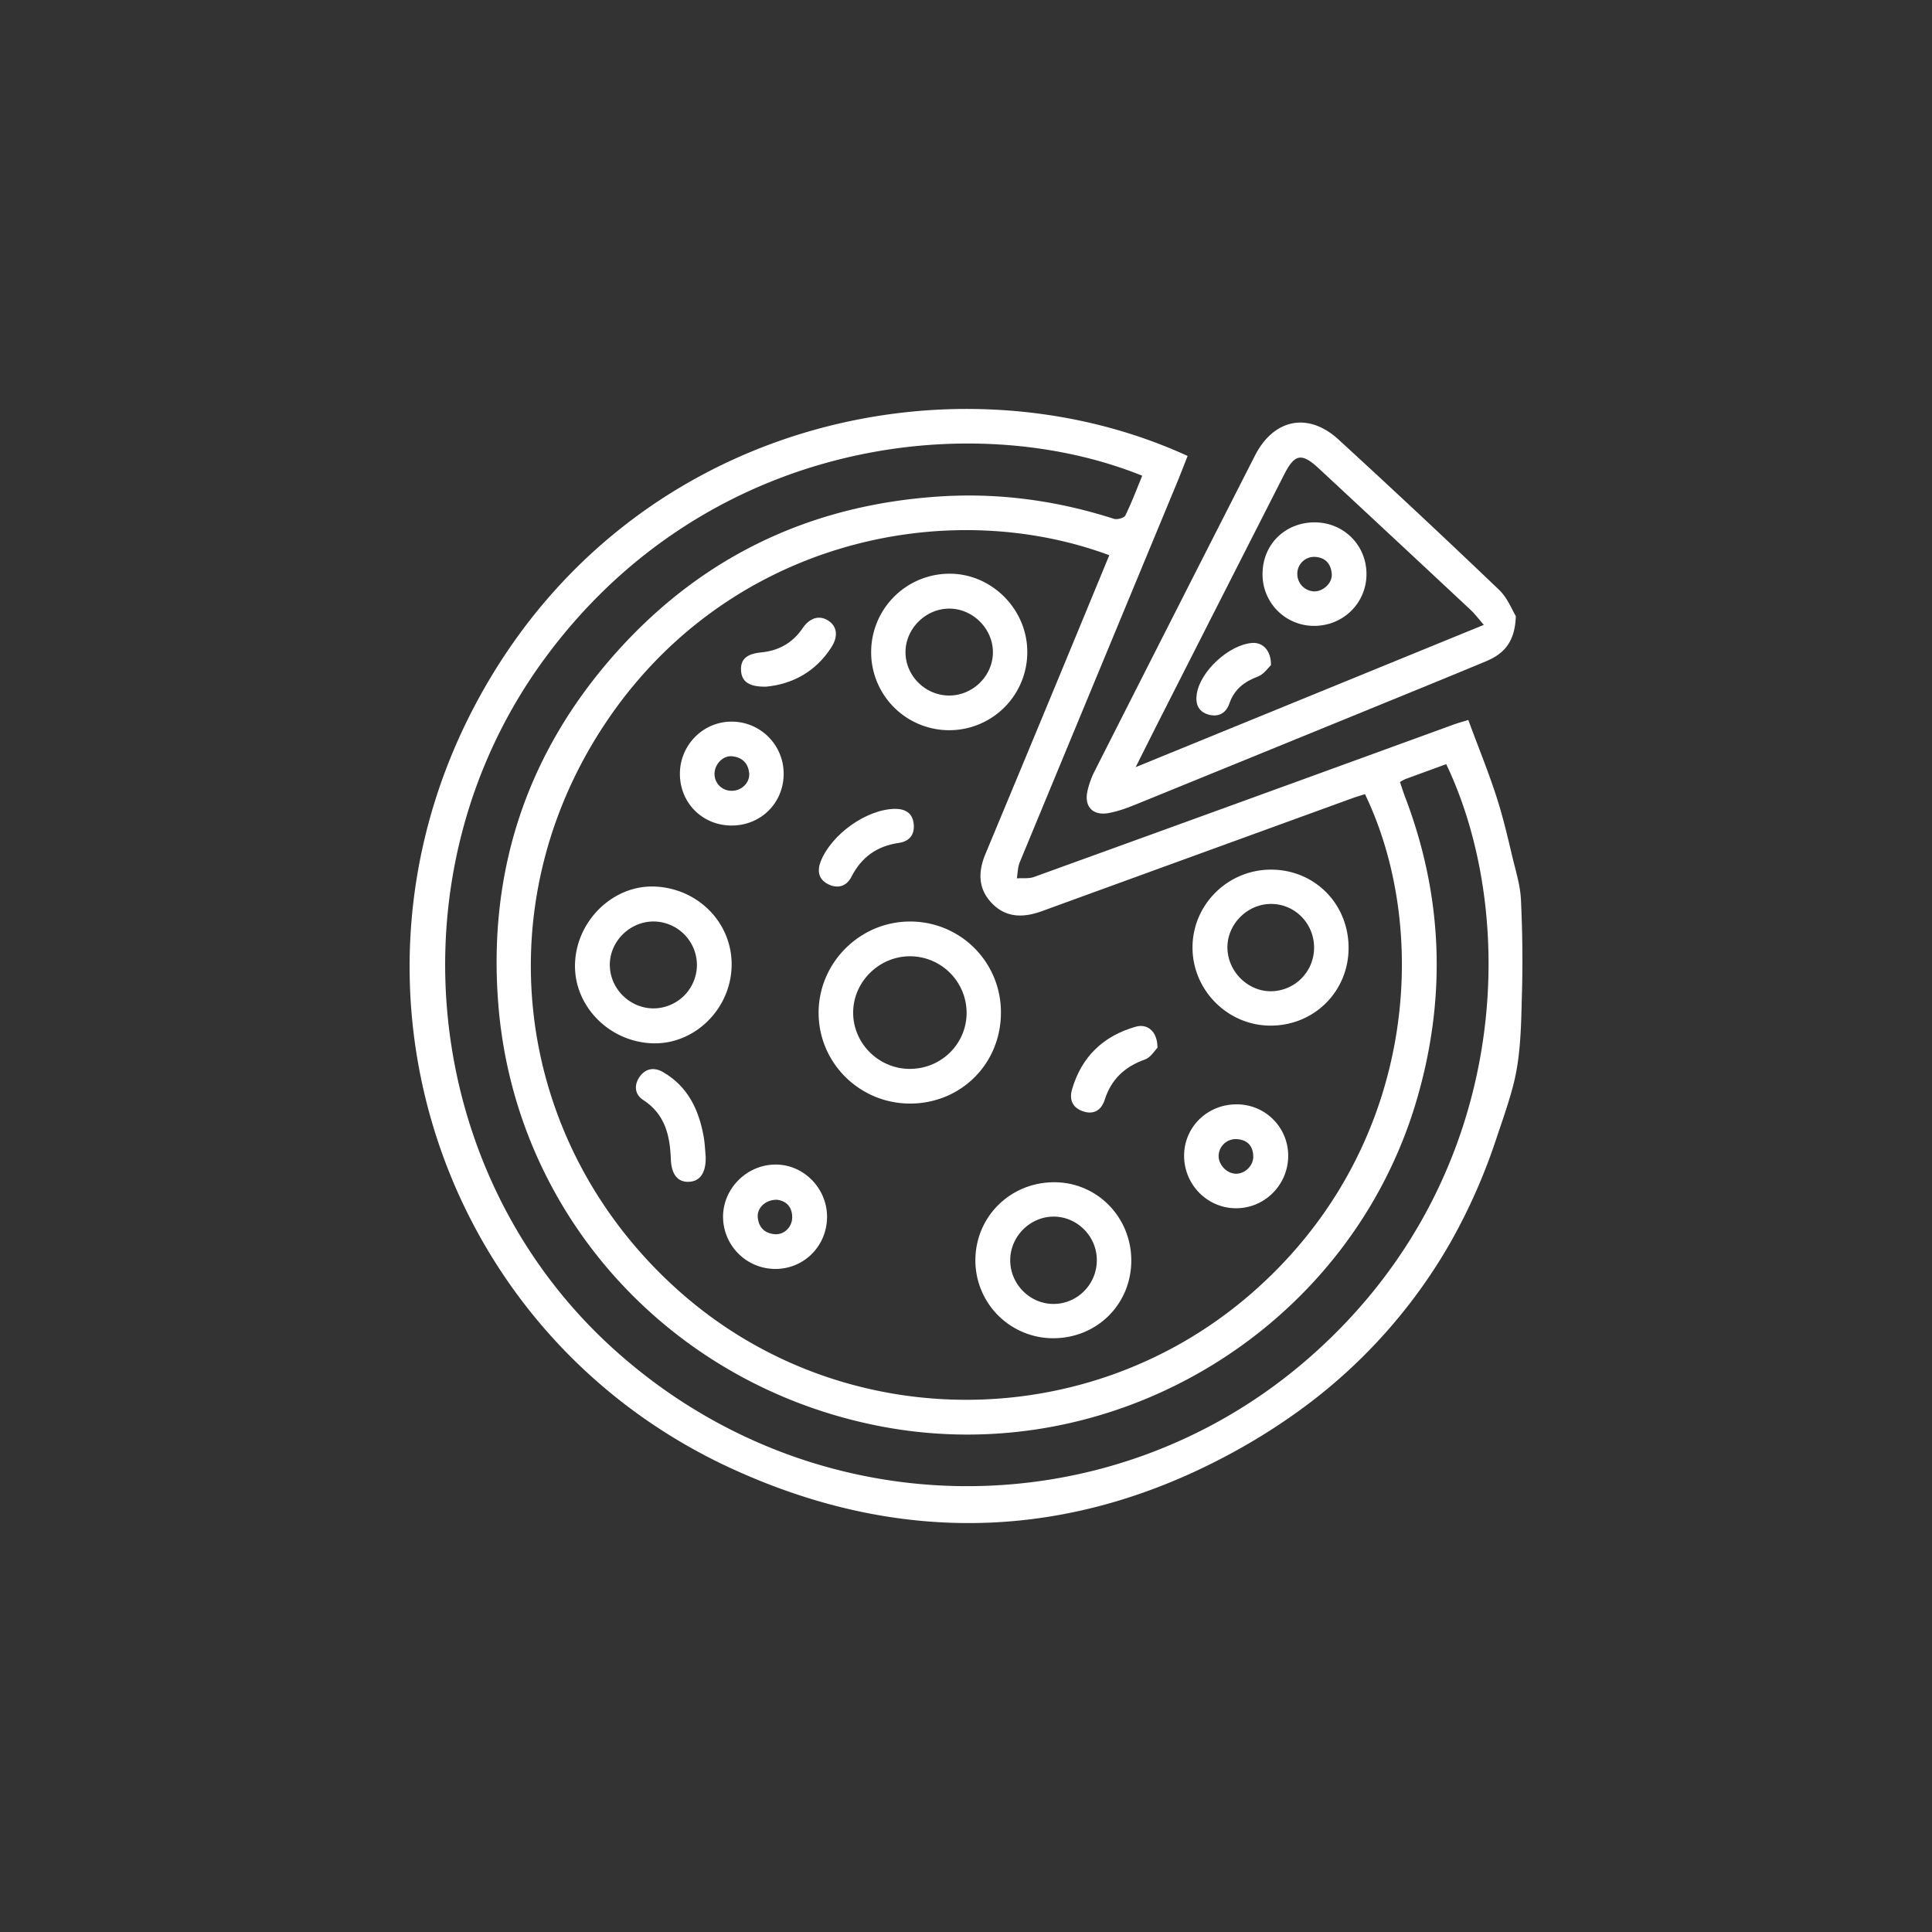
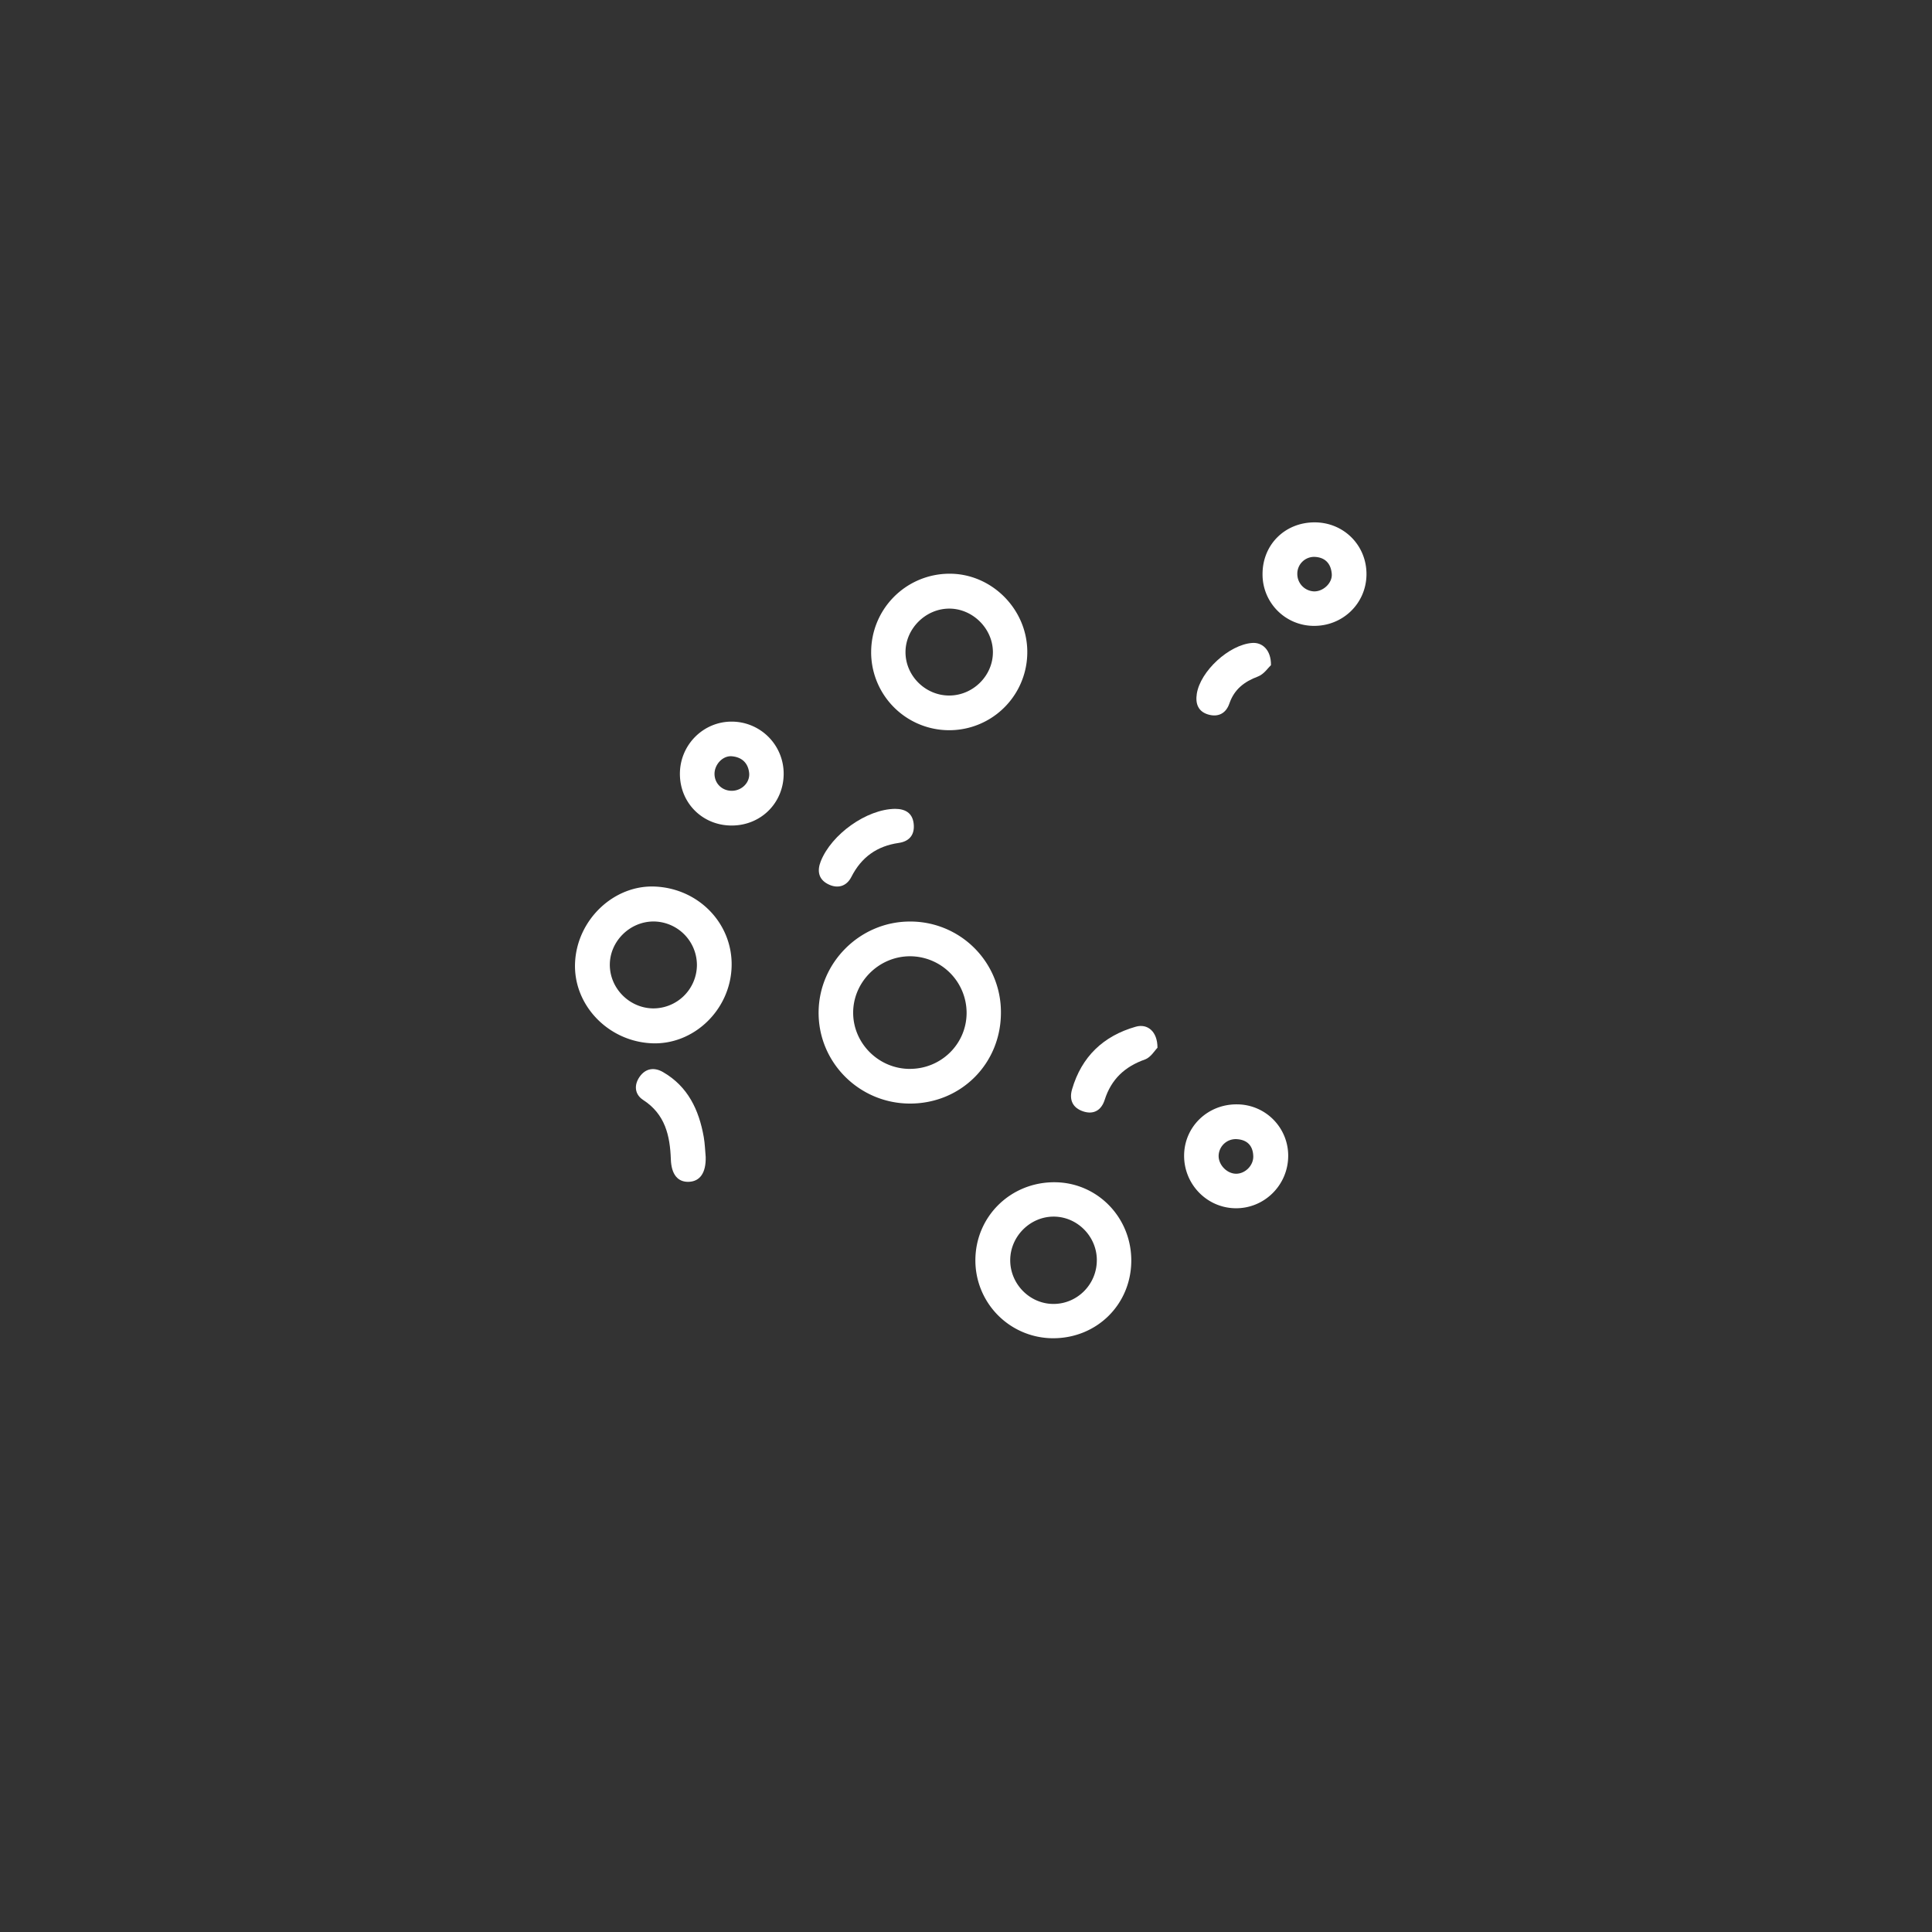
<svg xmlns="http://www.w3.org/2000/svg" id="Layer_1" data-name="Layer 1" viewBox="0 0 1920 1920">
  <rect x="0" y="0" width="1920" height="1920" fill="#333333" stroke="none" />
  <defs>
    <style>.cls-1{fill:#fff;}</style>
  </defs>
-   <path class="cls-1" d="M1511,1029.21c-1,15.59-2.71,31.1-6.33,45.94-4.67,19.18-11.44,37.76-17.65,56.47A575.78,575.78,0,0,1,1441.3,1235a531.45,531.45,0,0,1-149.13,166.13,607.11,607.11,0,0,1-64.63,41c-162.22,89.28-331.52,94.67-499.82,17.6C439.62,1327.78,323,982.62,472,700.93c149.51-282.76,477.27-353.83,708.24-247.8-3.61,9.1-7.13,18.37-10.92,27.52q-78,188.13-155.91,376.29c-2,4.88-2,10.61-2.89,15.94,5.73-.4,11.93.5,17.13-1.38q208.92-75.6,417.66-151.71c3.62-1.32,7.38-2.28,13.89-4.28,10.51,28.75,22.18,56.59,30.79,85.35,4.93,16.46,8.84,33.21,12.8,49.93,3.41,14.42,8,28.63,8.73,43.51,1.39,30.56,1.87,61.17,1,91.76C1512.13,1000.2,1511.92,1014.74,1511,1029.21ZM1102.4,551.77C939,491.18,720.26,538.51,600.13,721c-121.12,183.95-87.58,420.21,77.6,564.61,160.07,139.94,401.64,140.81,563.67,1.7,166.3-142.78,181.36-360.57,115.08-498.12-4.44,1.45-9,2.79-13.48,4.41q-153.81,55.93-307.6,111.91c-18.1,6.58-35.63,6.93-49.92-8.13-13.77-14.5-13.42-31.33-6.09-48.91q37.68-90.35,75.13-180.78C1070.43,629.31,1086.23,590.92,1102.4,551.77Zm32.73-79c-170.15-68.65-435.61-35.33-595,183.31-152.94,209.81-123,507.25,66.1,681.31,198.87,183.06,496.37,184.69,693.84,12.75,201.73-175.63,210.44-437.34,137.16-590.74q-20.25,7.4-40.62,14.85a47.11,47.11,0,0,0-5.32,2.93c1.6,4.74,3,9.27,4.65,13.67,38.07,99.19,41.84,199.93,12.14,301.65-66.57,228-301.15,370.26-534.4,324.67-207.36-40.53-361.53-209.69-378.42-418.59C484.9,870.52,520.84,755.34,604.71,657.25c86.33-101,197-155.51,329.81-163.91,58.85-3.72,116.36,4.22,172.54,22.27,3.22,1,10.07-.85,11.28-3.31C1124.65,499.46,1129.67,486,1135.13,472.77Z" />
-   <path class="cls-1" d="M1506.41,612.28c-.77,26.68-12.82,37.88-29.65,44.9-38.42,16-77,31.68-115.51,47.43q-116.18,47.49-232.43,94.83c-8.89,3.6-18.1,7-27.49,8.64-15.33,2.62-23.87-6.49-20.72-21.57a85.59,85.59,0,0,1,7.58-20.87q79.27-156.49,158.92-312.79c18.66-36.62,53-43.7,83.15-16q80.49,73.79,159.43,149.24C1498.28,594.27,1502.91,606.62,1506.41,612.28ZM1474.59,621c-6-7-9.11-11.15-12.84-14.64q-75.39-70.44-151-140.7c-17.11-15.91-24-14.75-34.47,5.72q-60.76,119.34-121.37,238.74c-8.24,16.22-16.36,32.5-26.29,52.25Z" />
  <path class="cls-1" d="M994.71,1006.24c.06,50.55-39.32,90.21-89.83,90.47s-91.68-40.53-91.36-90.78c.32-49.6,41.36-90.23,91-90.12A90,90,0,0,1,994.71,1006.24Zm-90.71,56c31.08.12,56.3-24.46,56.6-55.17a56.34,56.34,0,0,0-56.53-56.74c-30.69.16-56.16,25.54-56.21,56S873.12,1062.13,904,1062.26Z" />
-   <path class="cls-1" d="M1340.21,942.15c-.11,43.38-34.47,77.36-78,77.11-42.18-.25-77-35.14-77.1-77.36-.15-42.76,34.92-77.66,78-77.67C1306.57,864.23,1340.31,898.36,1340.21,942.15Zm-34.29-.07c.16-24.22-18.94-43.76-42.77-43.76-23.59,0-43.6,20.12-43.35,43.59.25,23.13,19.67,42.86,42.5,43.19A43.25,43.25,0,0,0,1305.92,942.08Z" />
  <path class="cls-1" d="M865.75,648.64a77.89,77.89,0,0,1,77-78.48c42.23-.6,78,34.85,78.16,77.43a77.59,77.59,0,1,1-155.18,1Zm77.5,42.57c23.8,0,43.68-19.8,43.49-43.37s-20.59-43.42-44.07-43c-23.09.4-42.61,20-42.79,42.94C899.69,671.39,919.44,691.18,943.25,691.21Z" />
  <path class="cls-1" d="M727.06,960.88c-1.41,43.06-37.91,77.88-79.58,75.91-43.32-2-77.74-38.16-76-79.79,1.76-42.92,38.66-78,79.92-75.92C695,883.24,728.46,918.5,727.06,960.88Zm-34.47-1.78a43.35,43.35,0,0,0-43.33-43.34c-23.76.16-43.59,20.2-43.22,43.68.36,23.17,19.66,42.37,42.91,42.69A43.35,43.35,0,0,0,692.59,959.1Z" />
  <path class="cls-1" d="M1124.26,1253c-.19,43.47-34.42,77.17-78.15,76.93a77.34,77.34,0,0,1-76.79-77.33c0-43.67,35.1-78.09,79.14-77.69C1090.74,1175.3,1124.45,1210,1124.26,1253Zm-34.24-.68c0-23.89-19.84-43.58-43.49-43.26-23.1.32-42.34,19.71-42.58,42.92-.25,23.85,19.27,43.81,42.88,43.86C1070.62,1295.91,1090.07,1276.31,1090,1252.34Z" />
-   <path class="cls-1" d="M821.9,1208.86c.2,28.89-22.35,52-51,52.2a52,52,0,0,1-52.34-51.25c-.3-28.1,23-52,51.37-52.48C798,1156.8,821.7,1180.26,821.9,1208.86Zm-49.63-16.53c-11-.3-19.89,7.72-19.22,17.09.71,10,6.59,16.19,16.74,17.1,9.6.85,17.72-7.34,17.49-17.24C787,1198.76,781,1193.5,772.27,1192.33Z" />
  <path class="cls-1" d="M778.8,768.88c0,28.94-22.44,51.42-51.49,51.52s-51.62-22.32-51.63-51.35c0-28.66,23.08-51.95,51.46-51.91A51.7,51.7,0,0,1,778.8,768.88Zm-51,17c9.72-.32,17.69-8.47,16.69-17.81-1.07-10-7.44-15.65-17.16-16.49-9.06-.78-17.31,8.18-17.25,17.57C710.14,778.85,717.93,786.2,727.8,785.88Z" />
  <path class="cls-1" d="M1176.76,1147.88c.39-28.47,23.73-50.76,52.76-50.38a51,51,0,0,1,50.66,52.46c-.76,28.64-24.36,51.34-52.77,50.78S1176.37,1176.49,1176.76,1147.88Zm34.31.41c-.33,9.07,7.92,17.87,17,18.14s17.68-8,17.41-17.42c-.29-10.19-5.77-16.14-16-16.91A17,17,0,0,0,1211.07,1148.29Z" />
  <path class="cls-1" d="M701.31,1149.77c.39,15.67-5.6,24.22-16.63,24.7s-17.48-7.21-18-22.32c-.84-23.56-5.63-44.86-27.49-59-8.4-5.44-9.43-14.75-3.48-23.15s14.52-9.59,23.22-4.56c24.73,14.3,35.65,37.53,40.43,64.38C700.56,1136.67,700.74,1143.72,701.31,1149.77Z" />
  <path class="cls-1" d="M889.43,803.83c9.92,0,17.24,3.86,18.54,14.49,1.33,10.92-3.94,17.81-14.86,19.38-21.61,3.11-37.06,14.15-47,33.71-5,9.89-14.24,12-23.55,7.07-9-4.71-10.72-12.89-6.9-22.54C826.39,829,861.26,804.17,889.43,803.83Z" />
  <path class="cls-1" d="M1150.28,1041.25c-2.56,2.51-6.62,9.59-12.45,11.66-20.12,7.11-33.5,19.7-40,40.08-3.27,10.28-10.89,15-21.44,11.47-10.31-3.43-14.06-11.4-11-21.88,9.48-32.5,31.08-53.1,63.35-62.26C1140.5,1017,1150.34,1025.19,1150.28,1041.25Z" />
-   <path class="cls-1" d="M761.49,682.38c-16.72.39-24.08-4.74-25-15.21-1.05-11.45,5.13-17.42,19.66-18.78,17.59-1.64,31.45-9.32,41.51-24.14,7.24-10.66,17-13.1,25.61-7.39s10,15.43,2.88,26.51C810.32,668,787,679.94,761.49,682.38Z" />
  <path class="cls-1" d="M1306.58,519.12c29,.07,51.74,23,51.41,52-.34,28.72-23.65,51.23-52.69,50.86a51.08,51.08,0,0,1-50.6-51.51C1254.7,541.18,1277.07,519.06,1306.58,519.12Zm-17.32,51.38a17.29,17.29,0,0,0,16.41,17.2c9.15.37,18.52-8.22,17.82-17.31-.76-9.86-6.13-16.33-16.6-16.95A16.71,16.71,0,0,0,1289.26,570.5Z" />
  <path class="cls-1" d="M1263.08,661c-2.69,2.47-7,9.07-12.9,11.29-13.65,5.12-23.57,12.73-28.43,26.85-3.33,9.68-10.9,13.8-20.82,11-10.15-2.9-13.1-10.67-11.57-20.62,3.48-22.51,32.09-48.86,55-50.56C1254.66,638.15,1263.26,646.14,1263.08,661Z" />
</svg>